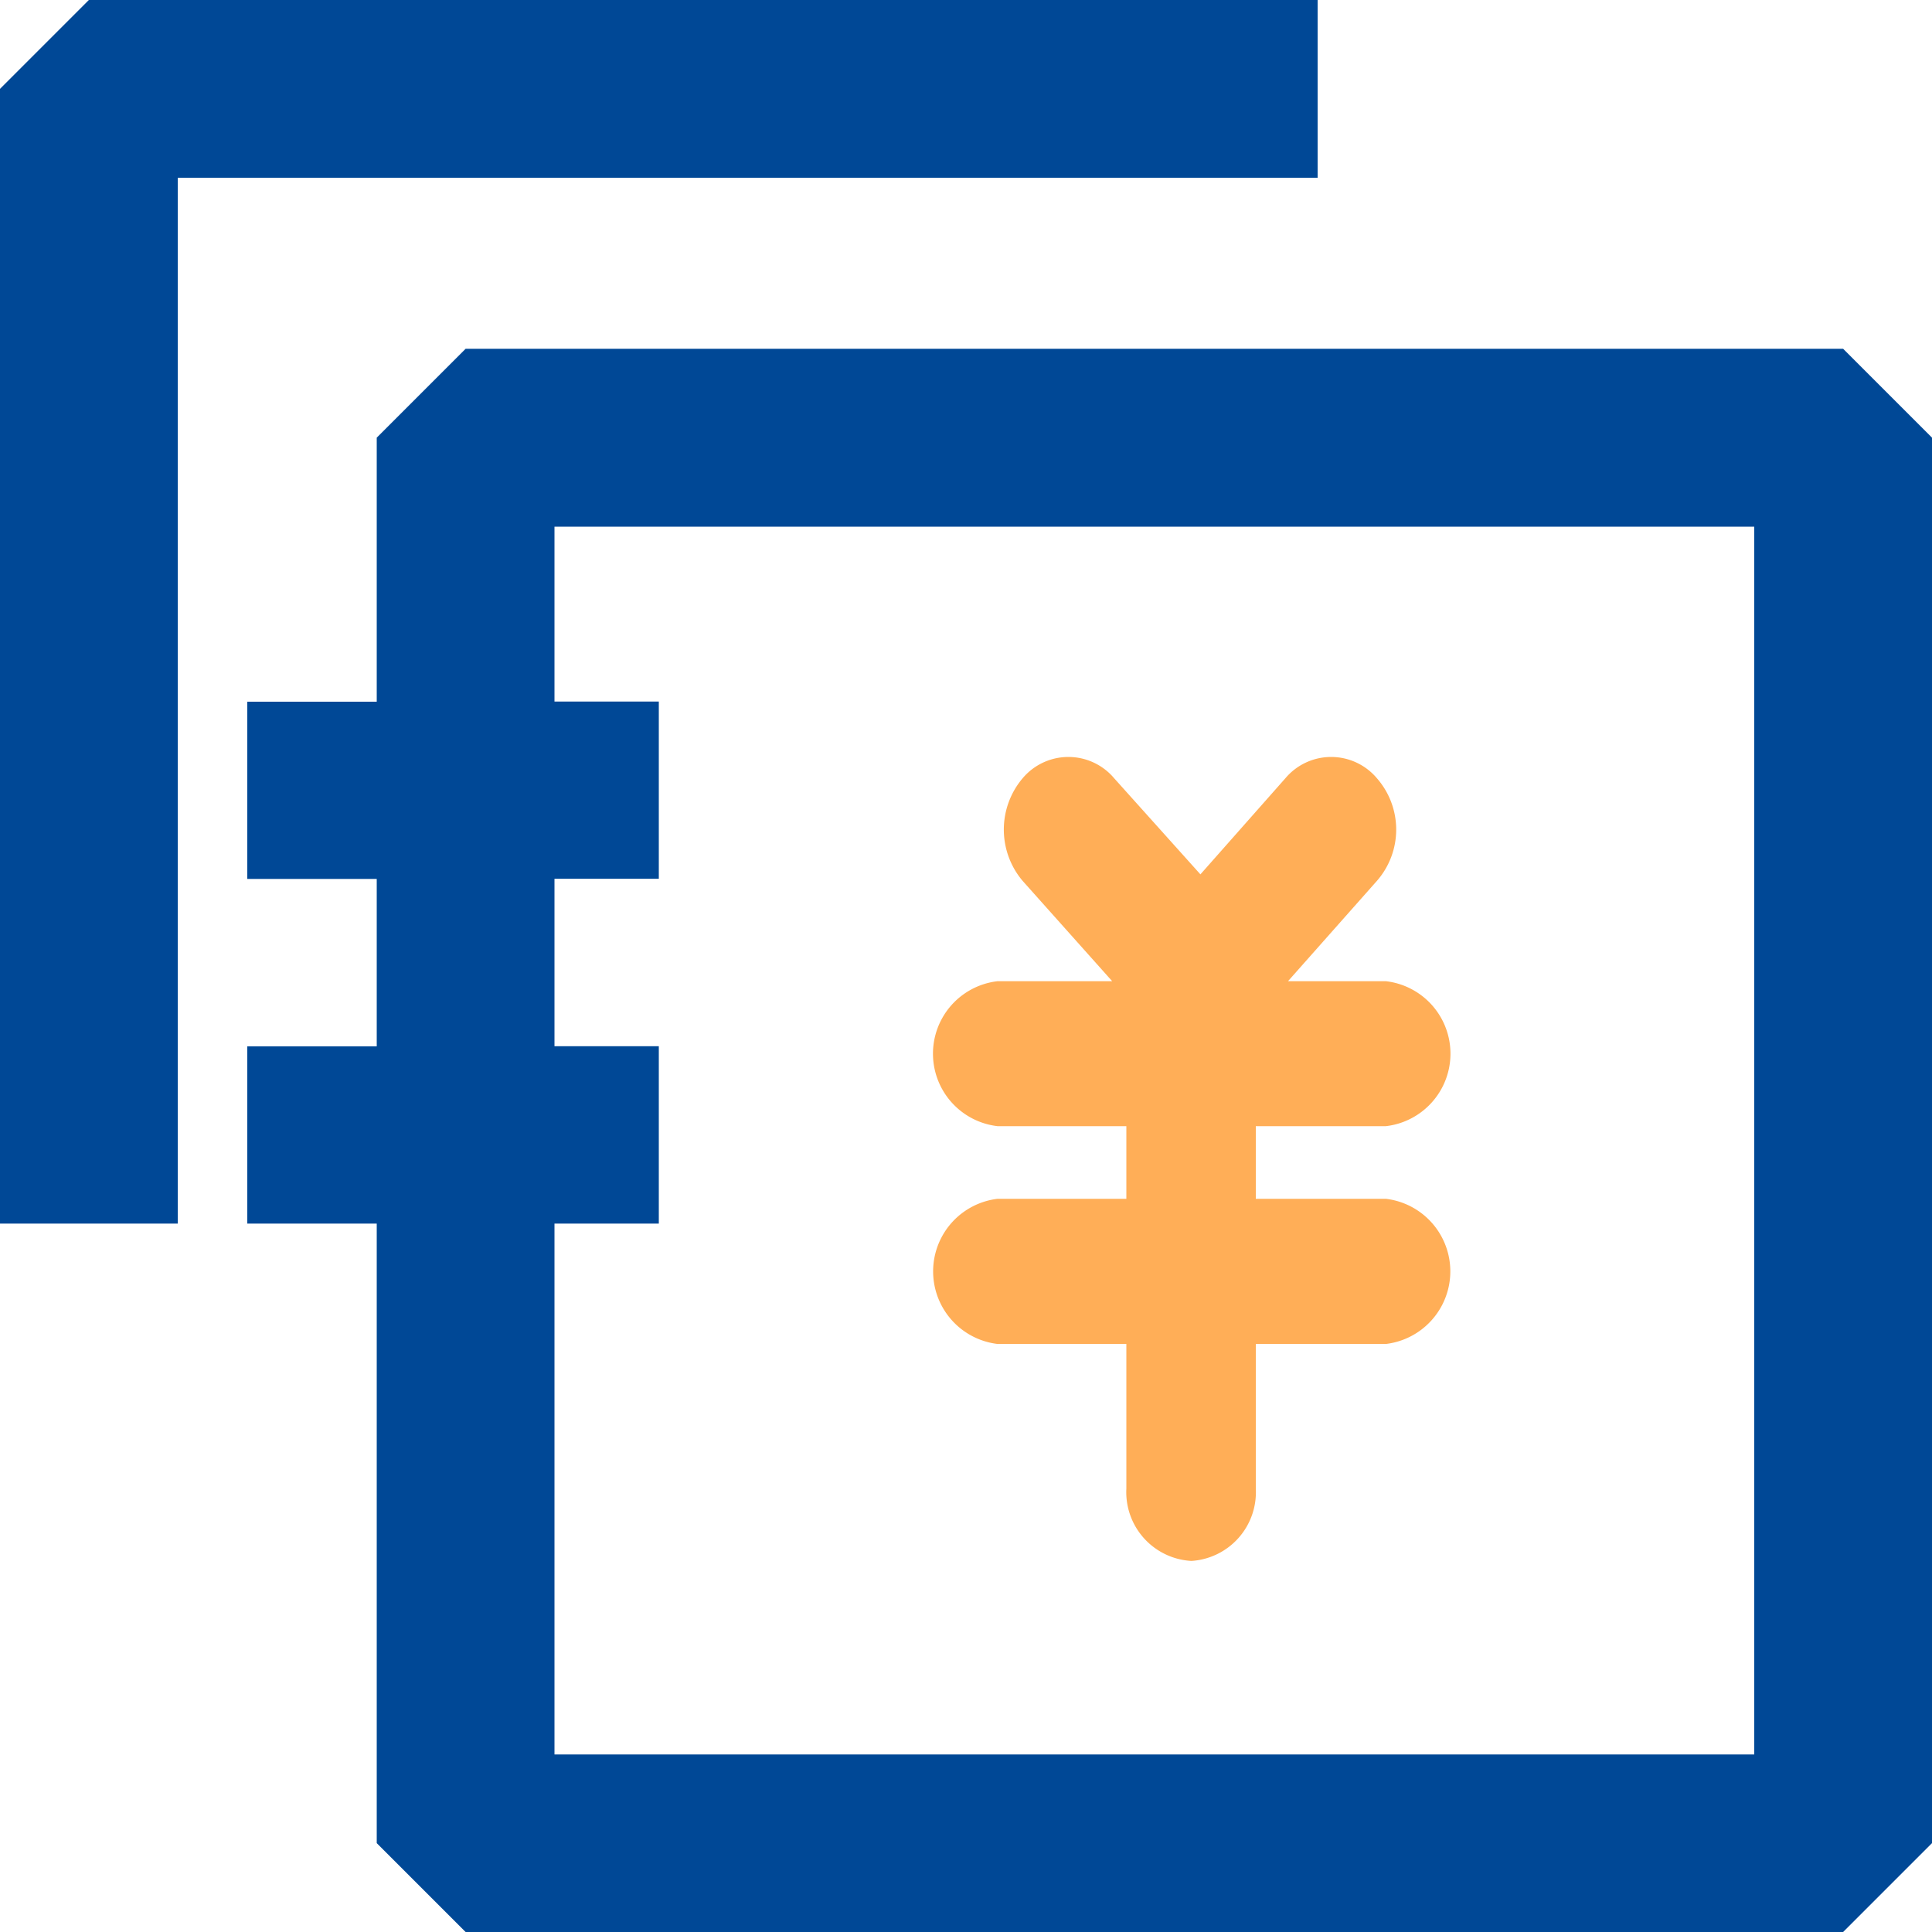
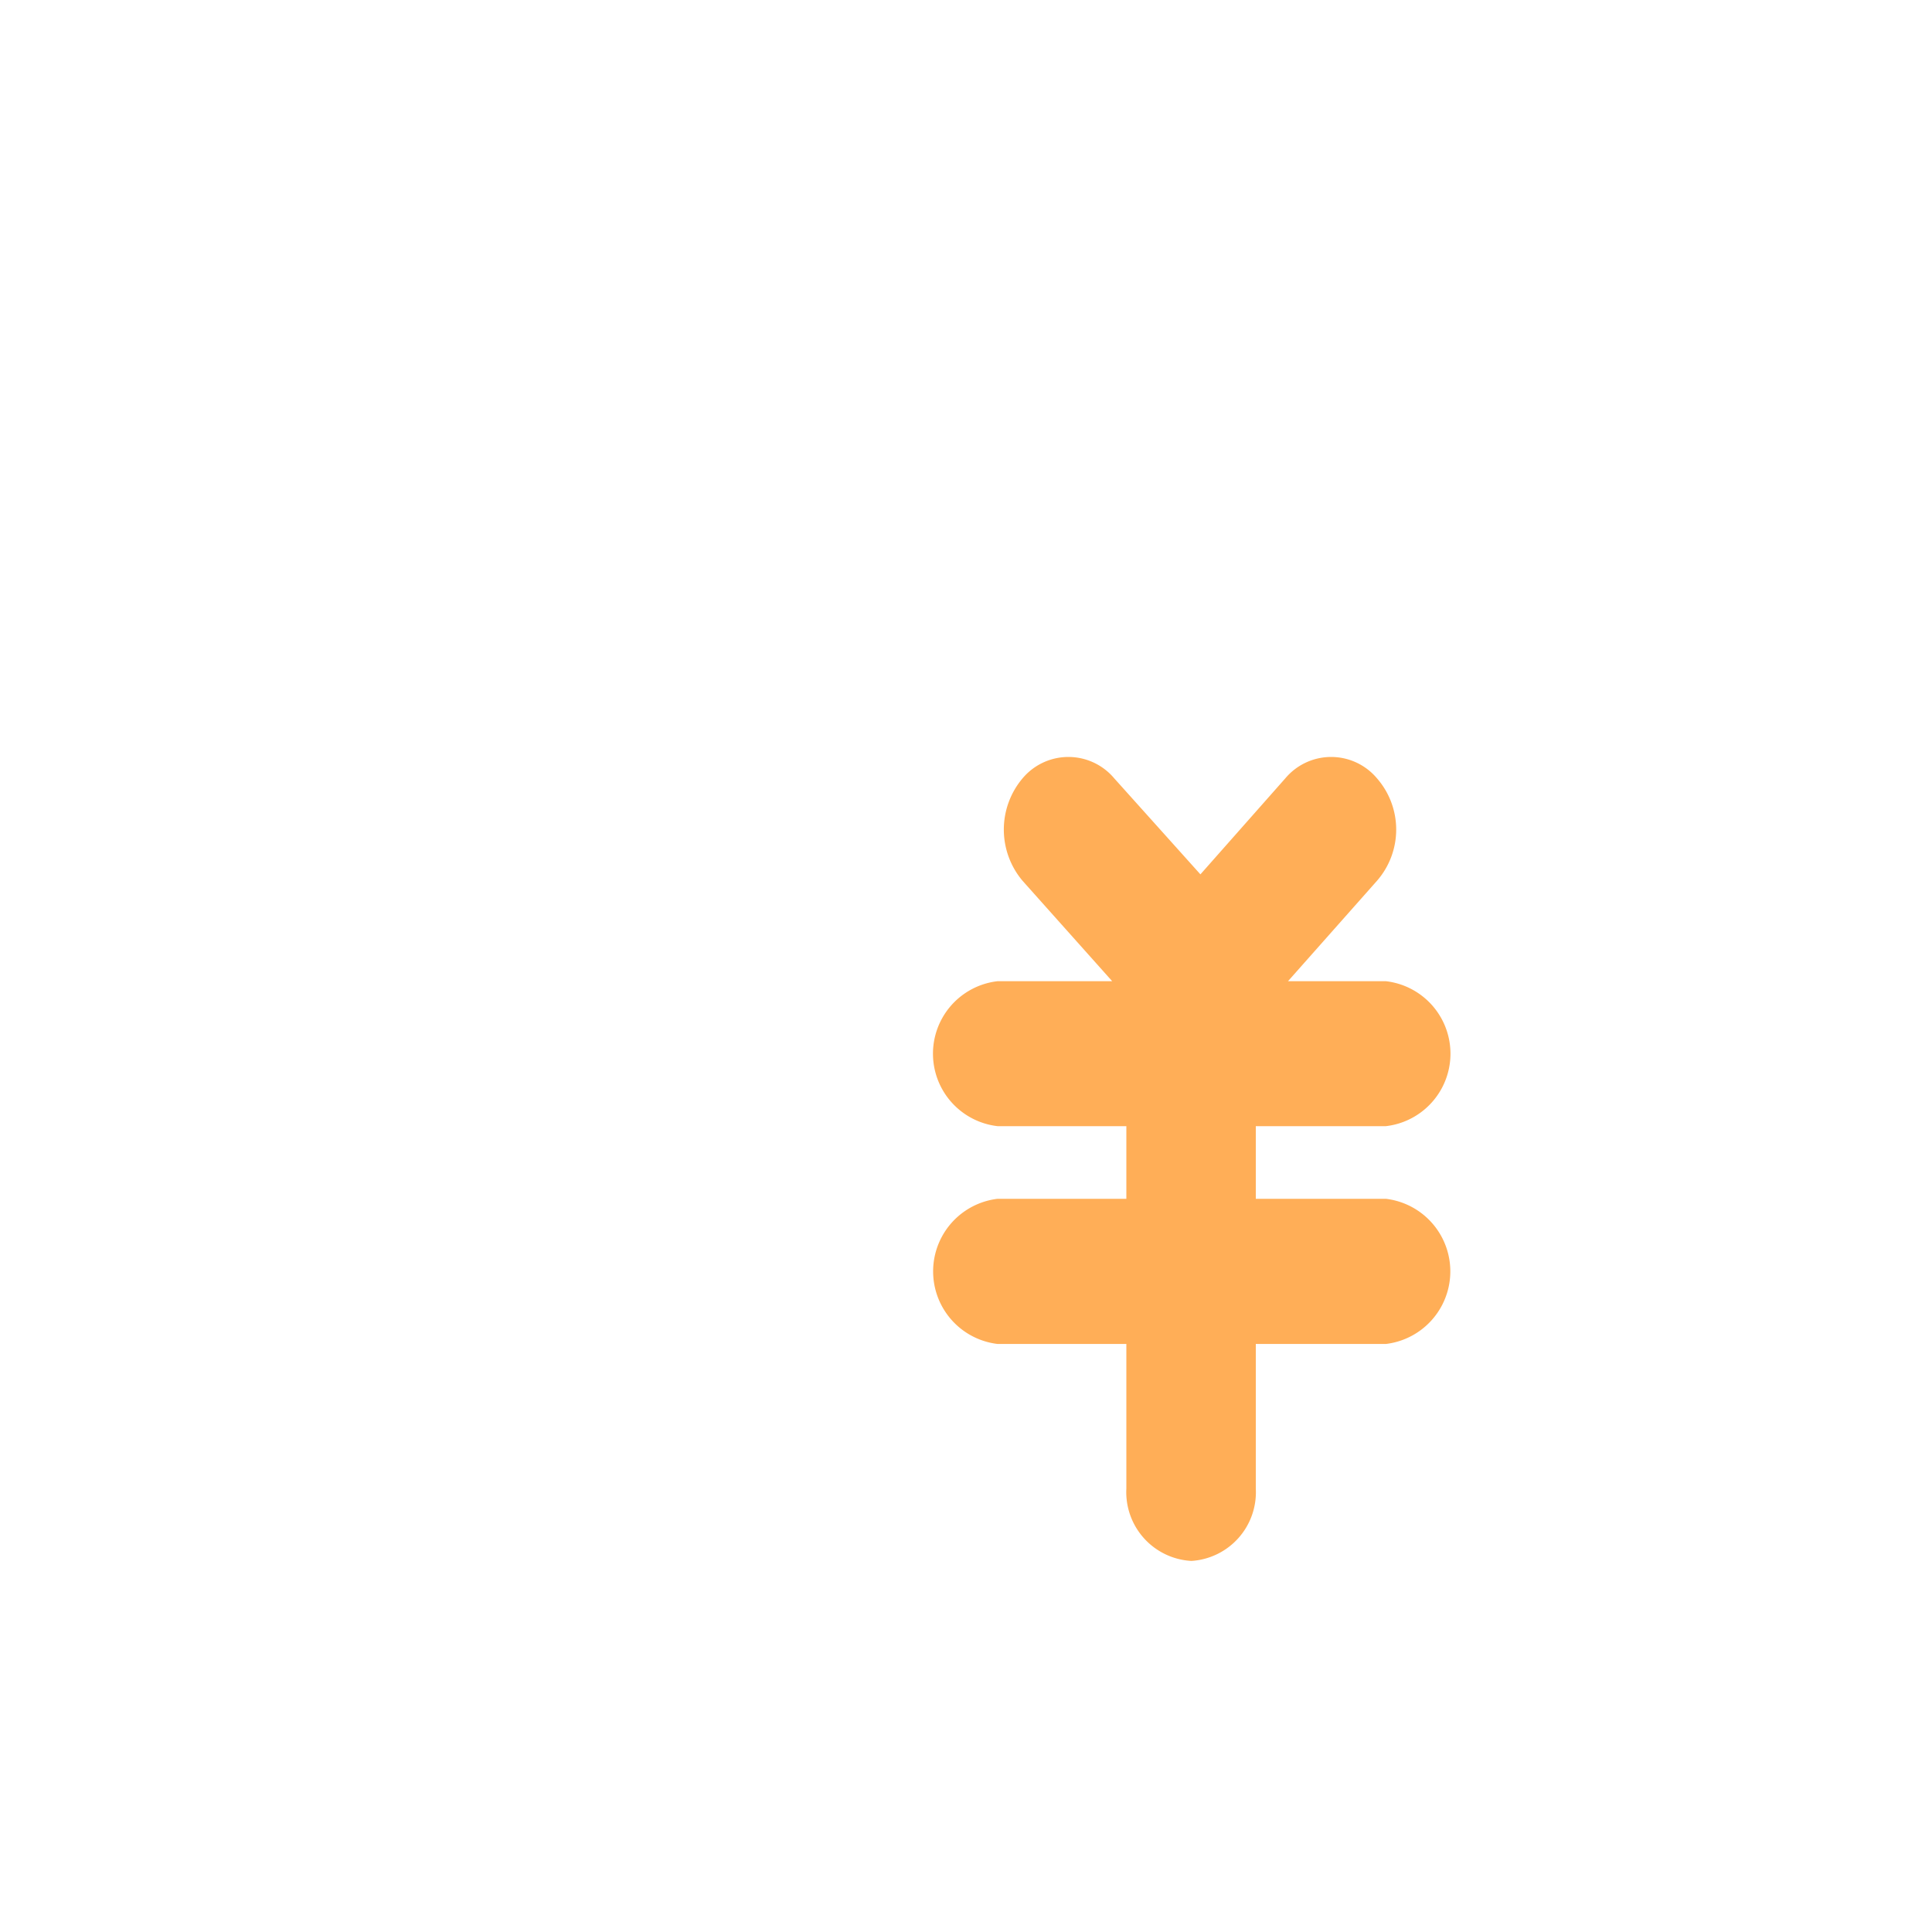
<svg xmlns="http://www.w3.org/2000/svg" id="备件台账" width="30" height="30" viewBox="0 0 30 30">
  <defs>
    <style>
      .cls-1 {
        fill: #004896;
      }

      .cls-1, .cls-2 {
        fill-rule: evenodd;
      }

      .cls-2 {
        fill: #ffae57;
      }
    </style>
  </defs>
-   <path id="形状_17" data-name="形状 17" class="cls-1" d="M1054.62,128h-21.39l-1.38-1.38V117h-2.01v-2.752h2.01v-2.6h-2.01v-2.752h2.01v-4.1l1.38-1.38h21.39l1.38,1.38V126.62Zm-1.38-2.787V106.178h-18.63v2.716h1.62v2.752h-1.62v2.6h1.62V117h-1.62v8.243h18.63v-0.027Zm-24.48-24.453V117H1026V99.38l1.38-1.38h19.08v2.76h-17.7Z" transform="translate(-1026 -98)" />
  <path id="形状_17_拷贝" data-name="形状 17 拷贝" class="cls-2" d="M1044.5,122.238a1.069,1.069,0,0,0,1-1.124v-2.245h2.02a1.135,1.135,0,0,0,0-2.254h-2.02v-1.128h2.02a1.133,1.133,0,0,0,0-2.251H1046l1.38-1.557a1.21,1.21,0,0,0,0-1.595,0.929,0.929,0,0,0-1.42,0l-1.32,1.493-1.34-1.493a0.929,0.929,0,0,0-1.42,0,1.233,1.233,0,0,0,0,1.595l1.39,1.557h-1.78a1.133,1.133,0,0,0,0,2.251h2v1.128h-2a1.135,1.135,0,0,0,0,2.254h2v2.245a1.07,1.07,0,0,0,1.01,1.124h0Z" transform="translate(-1026 -98)" />
</svg>